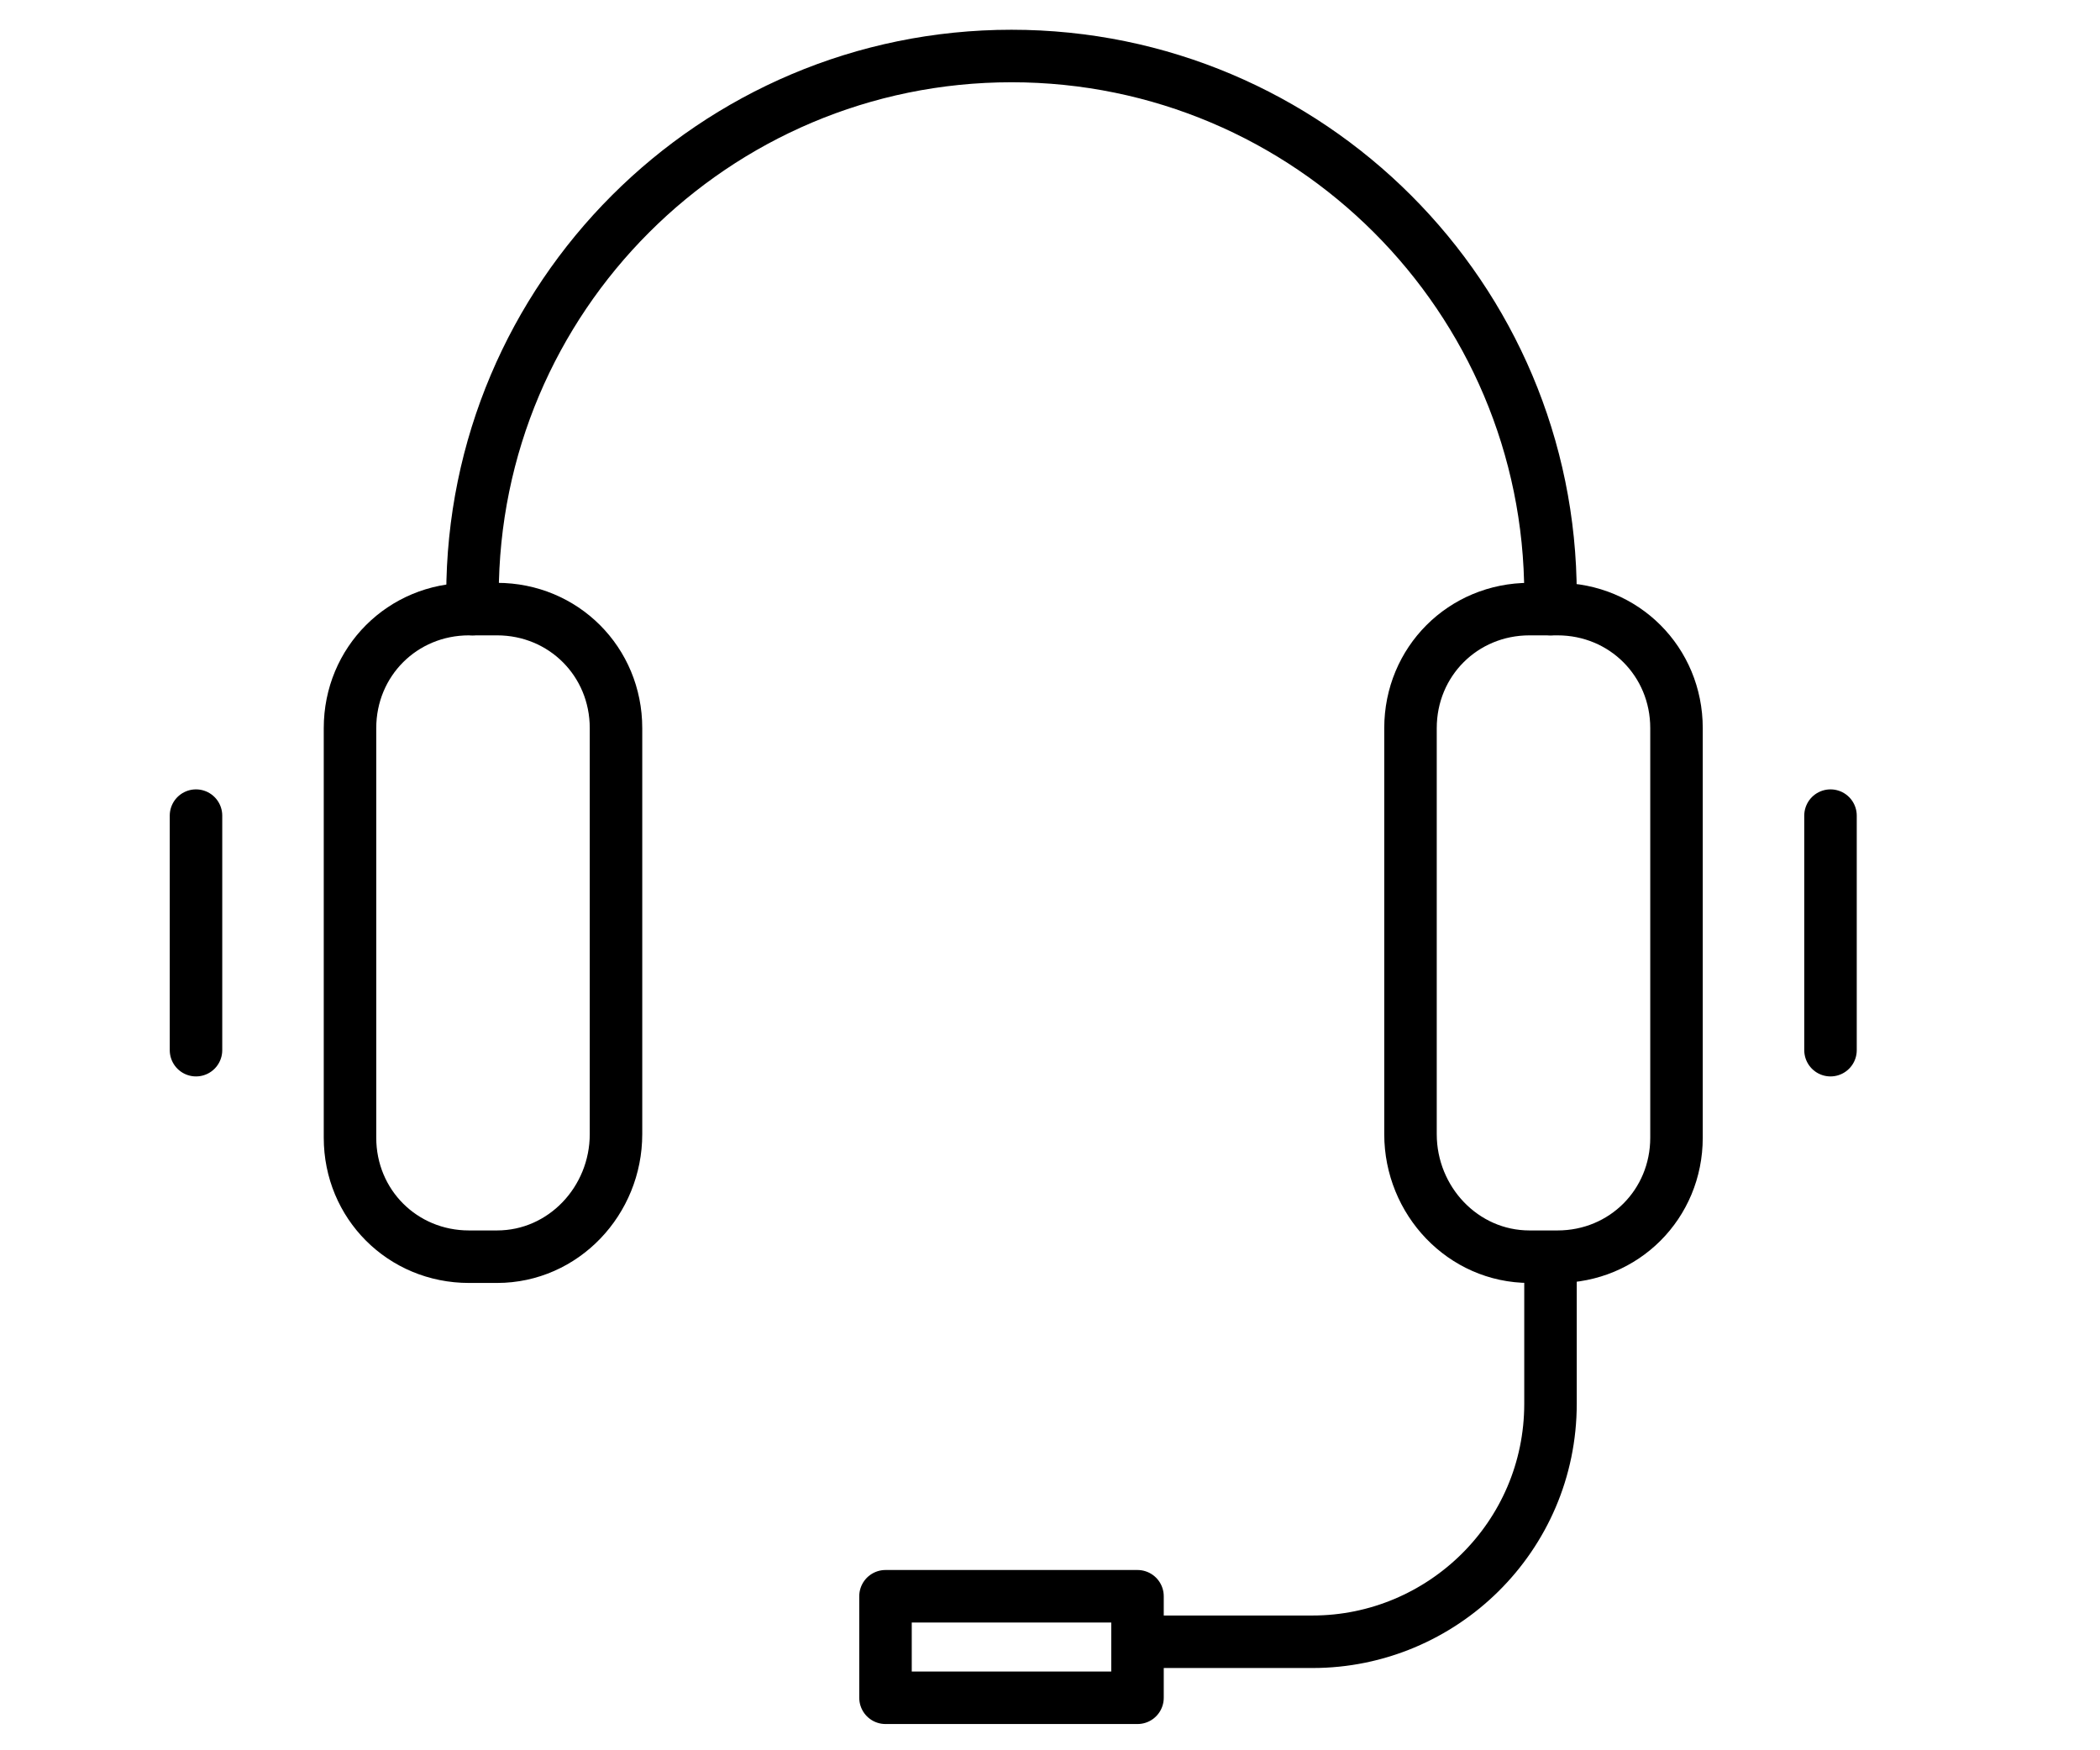
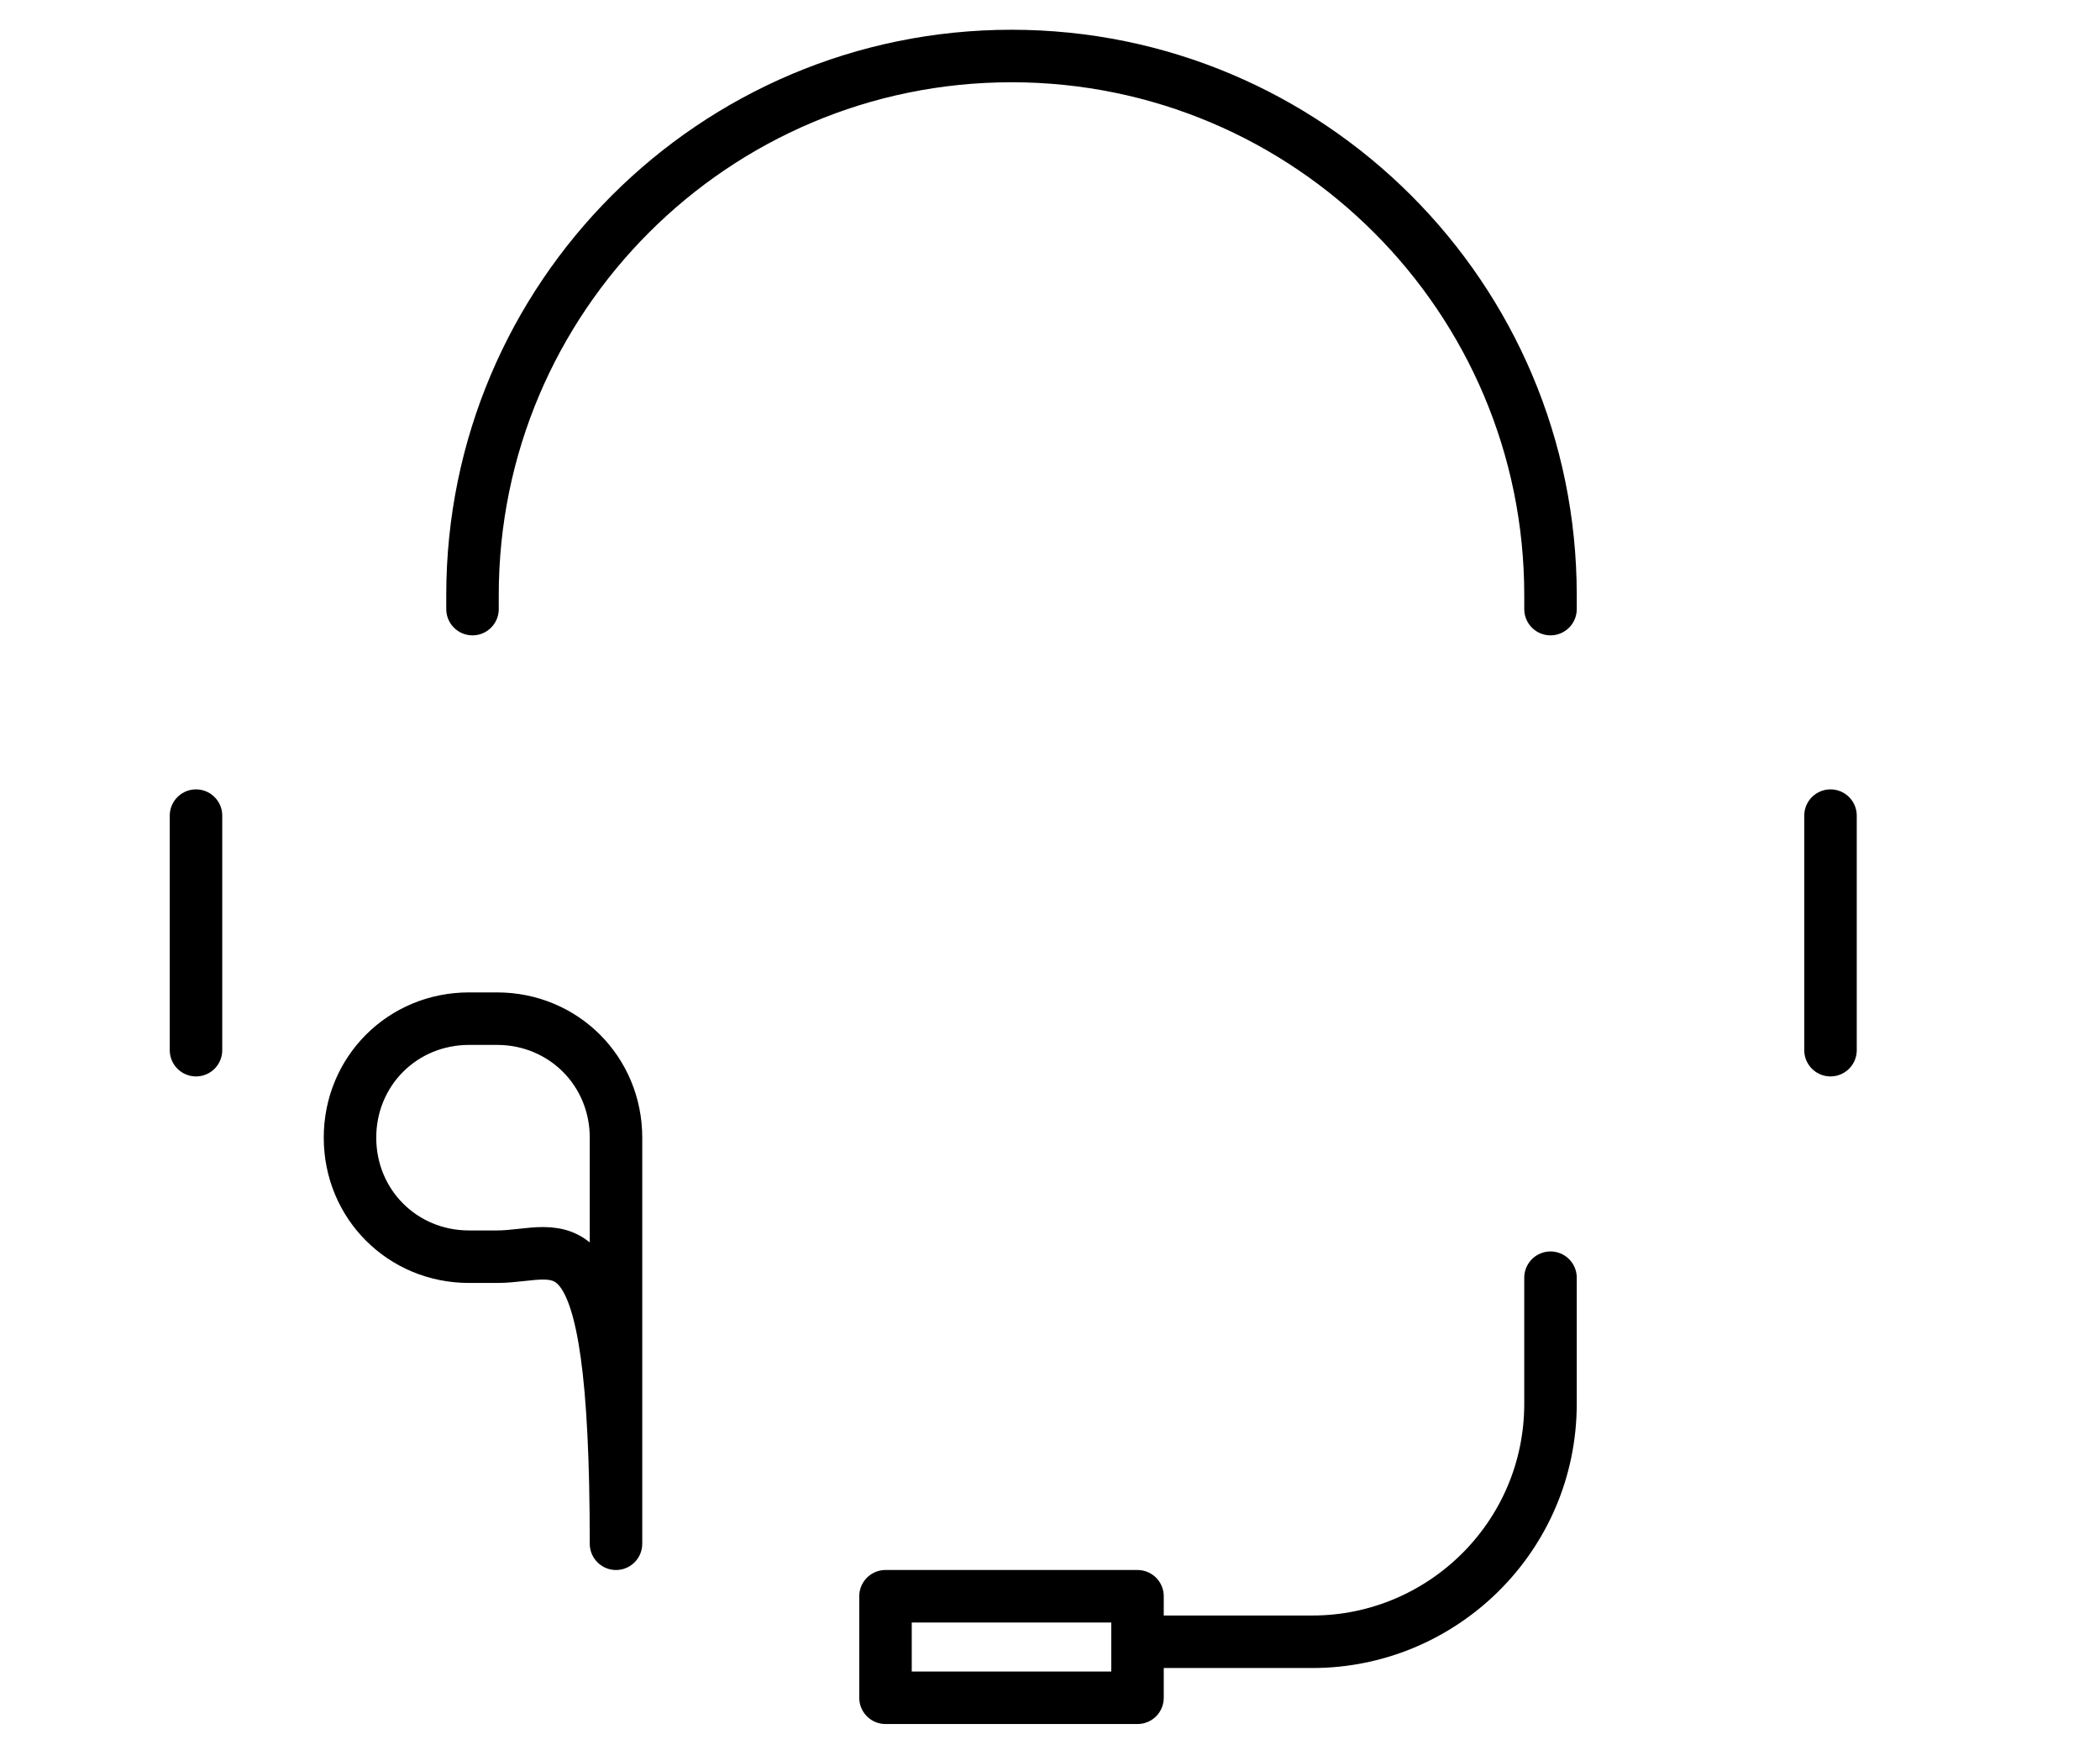
<svg xmlns="http://www.w3.org/2000/svg" version="1.1" id="Warstwa_1" x="0px" y="0px" viewBox="0 0 60 50" style="enable-background:new 0 0 60 50;" xml:space="preserve">
  <style type="text/css">
	.st0{fill:none;stroke:#000000;stroke-width:1.5;stroke-linecap:round;stroke-linejoin:round;stroke-miterlimit:10;}
</style>
-   <path class="st0" d="M14.2,35.9h-0.8c-1.9,0-3.4-1.5-3.4-3.4V20.8c0-1.9,1.5-3.4,3.4-3.4h0.8c1.9,0,3.4,1.5,3.4,3.4v11.6  C17.6,34.3,16.1,35.9,14.2,35.9z" />
+   <path class="st0" d="M14.2,35.9h-0.8c-1.9,0-3.4-1.5-3.4-3.4c0-1.9,1.5-3.4,3.4-3.4h0.8c1.9,0,3.4,1.5,3.4,3.4v11.6  C17.6,34.3,16.1,35.9,14.2,35.9z" />
  <rect x="25.3" y="45.6" class="st0" width="7.2" height="2.9" />
  <line class="st0" x1="5.6" y1="23.3" x2="5.6" y2="30" />
  <path class="st0" d="M44.3,36.5v3.6c0,3.8-3.1,6.8-6.8,6.8H33" />
-   <path class="st0" d="M43.7,35.9h0.8c1.9,0,3.4-1.5,3.4-3.4V20.8c0-1.9-1.5-3.4-3.4-3.4h-0.8c-1.9,0-3.4,1.5-3.4,3.4v11.6  C40.3,34.3,41.8,35.9,43.7,35.9z" />
  <line class="st0" x1="52.3" y1="23.3" x2="52.3" y2="30" />
  <path class="st0" d="M13.5,17.4V17c0-8.5,6.9-15.4,15.4-15.4l0,0c8.5,0,15.4,6.9,15.4,15.4v0.4" />
</svg>